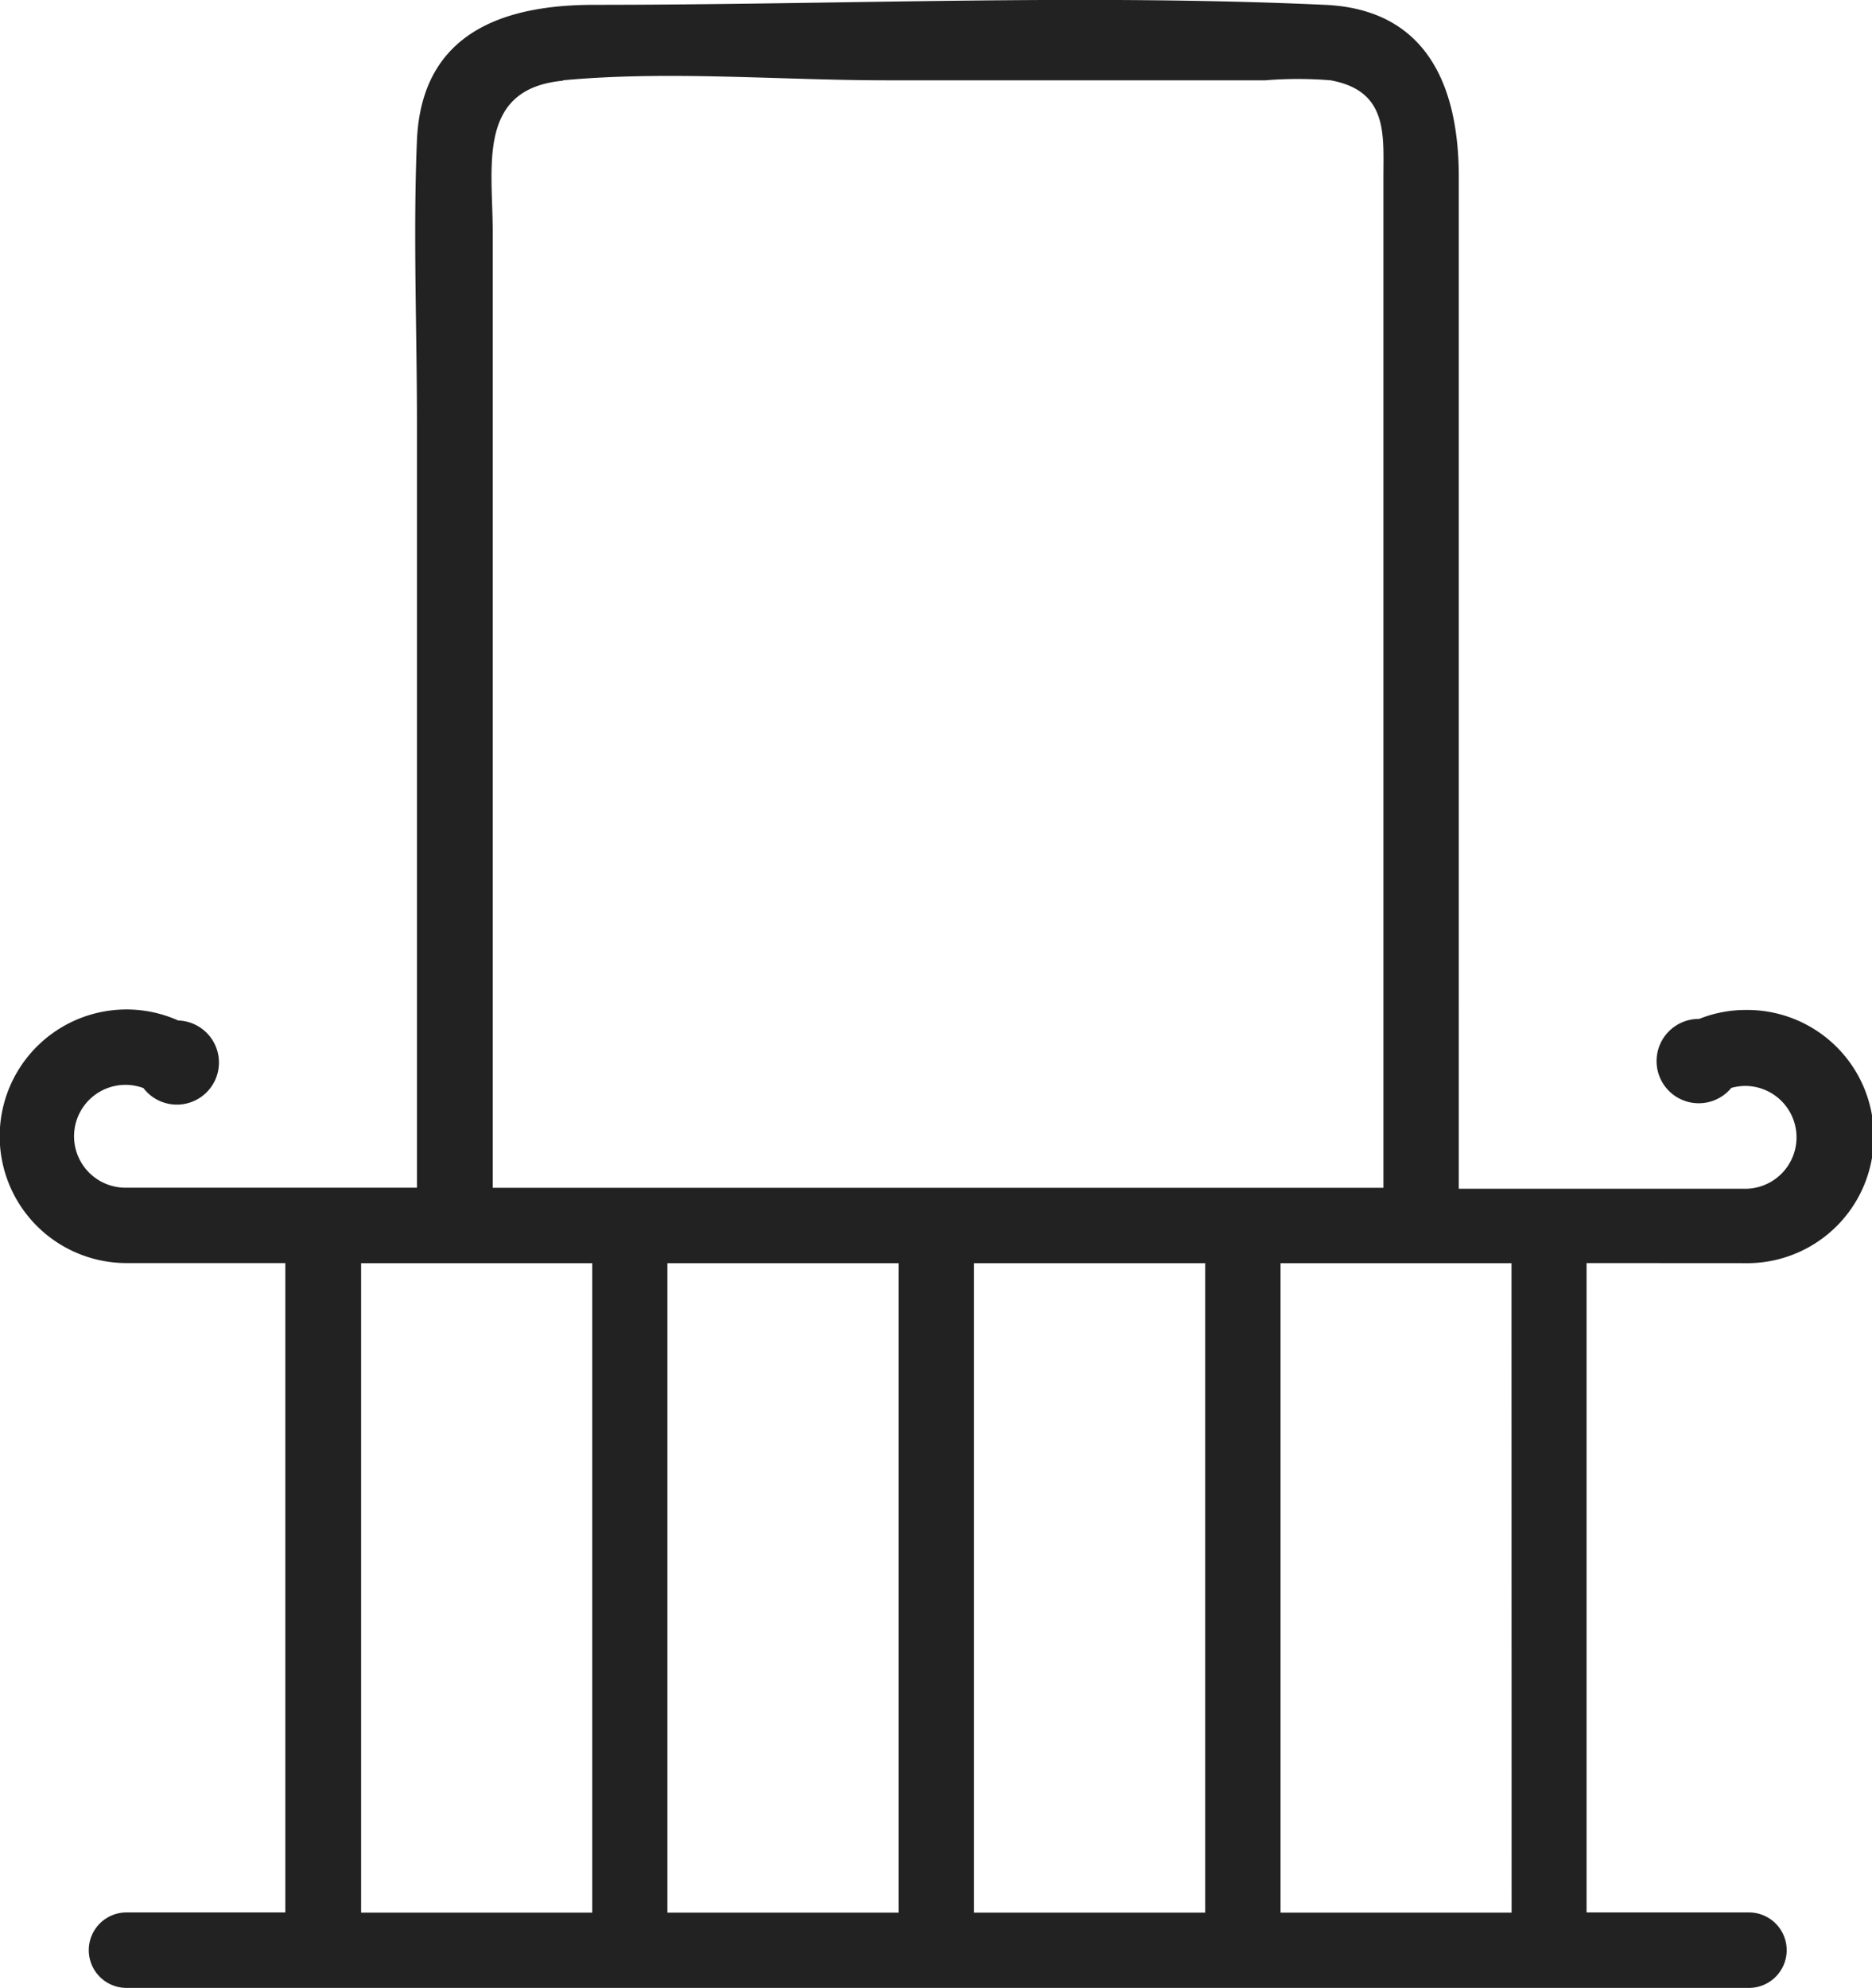
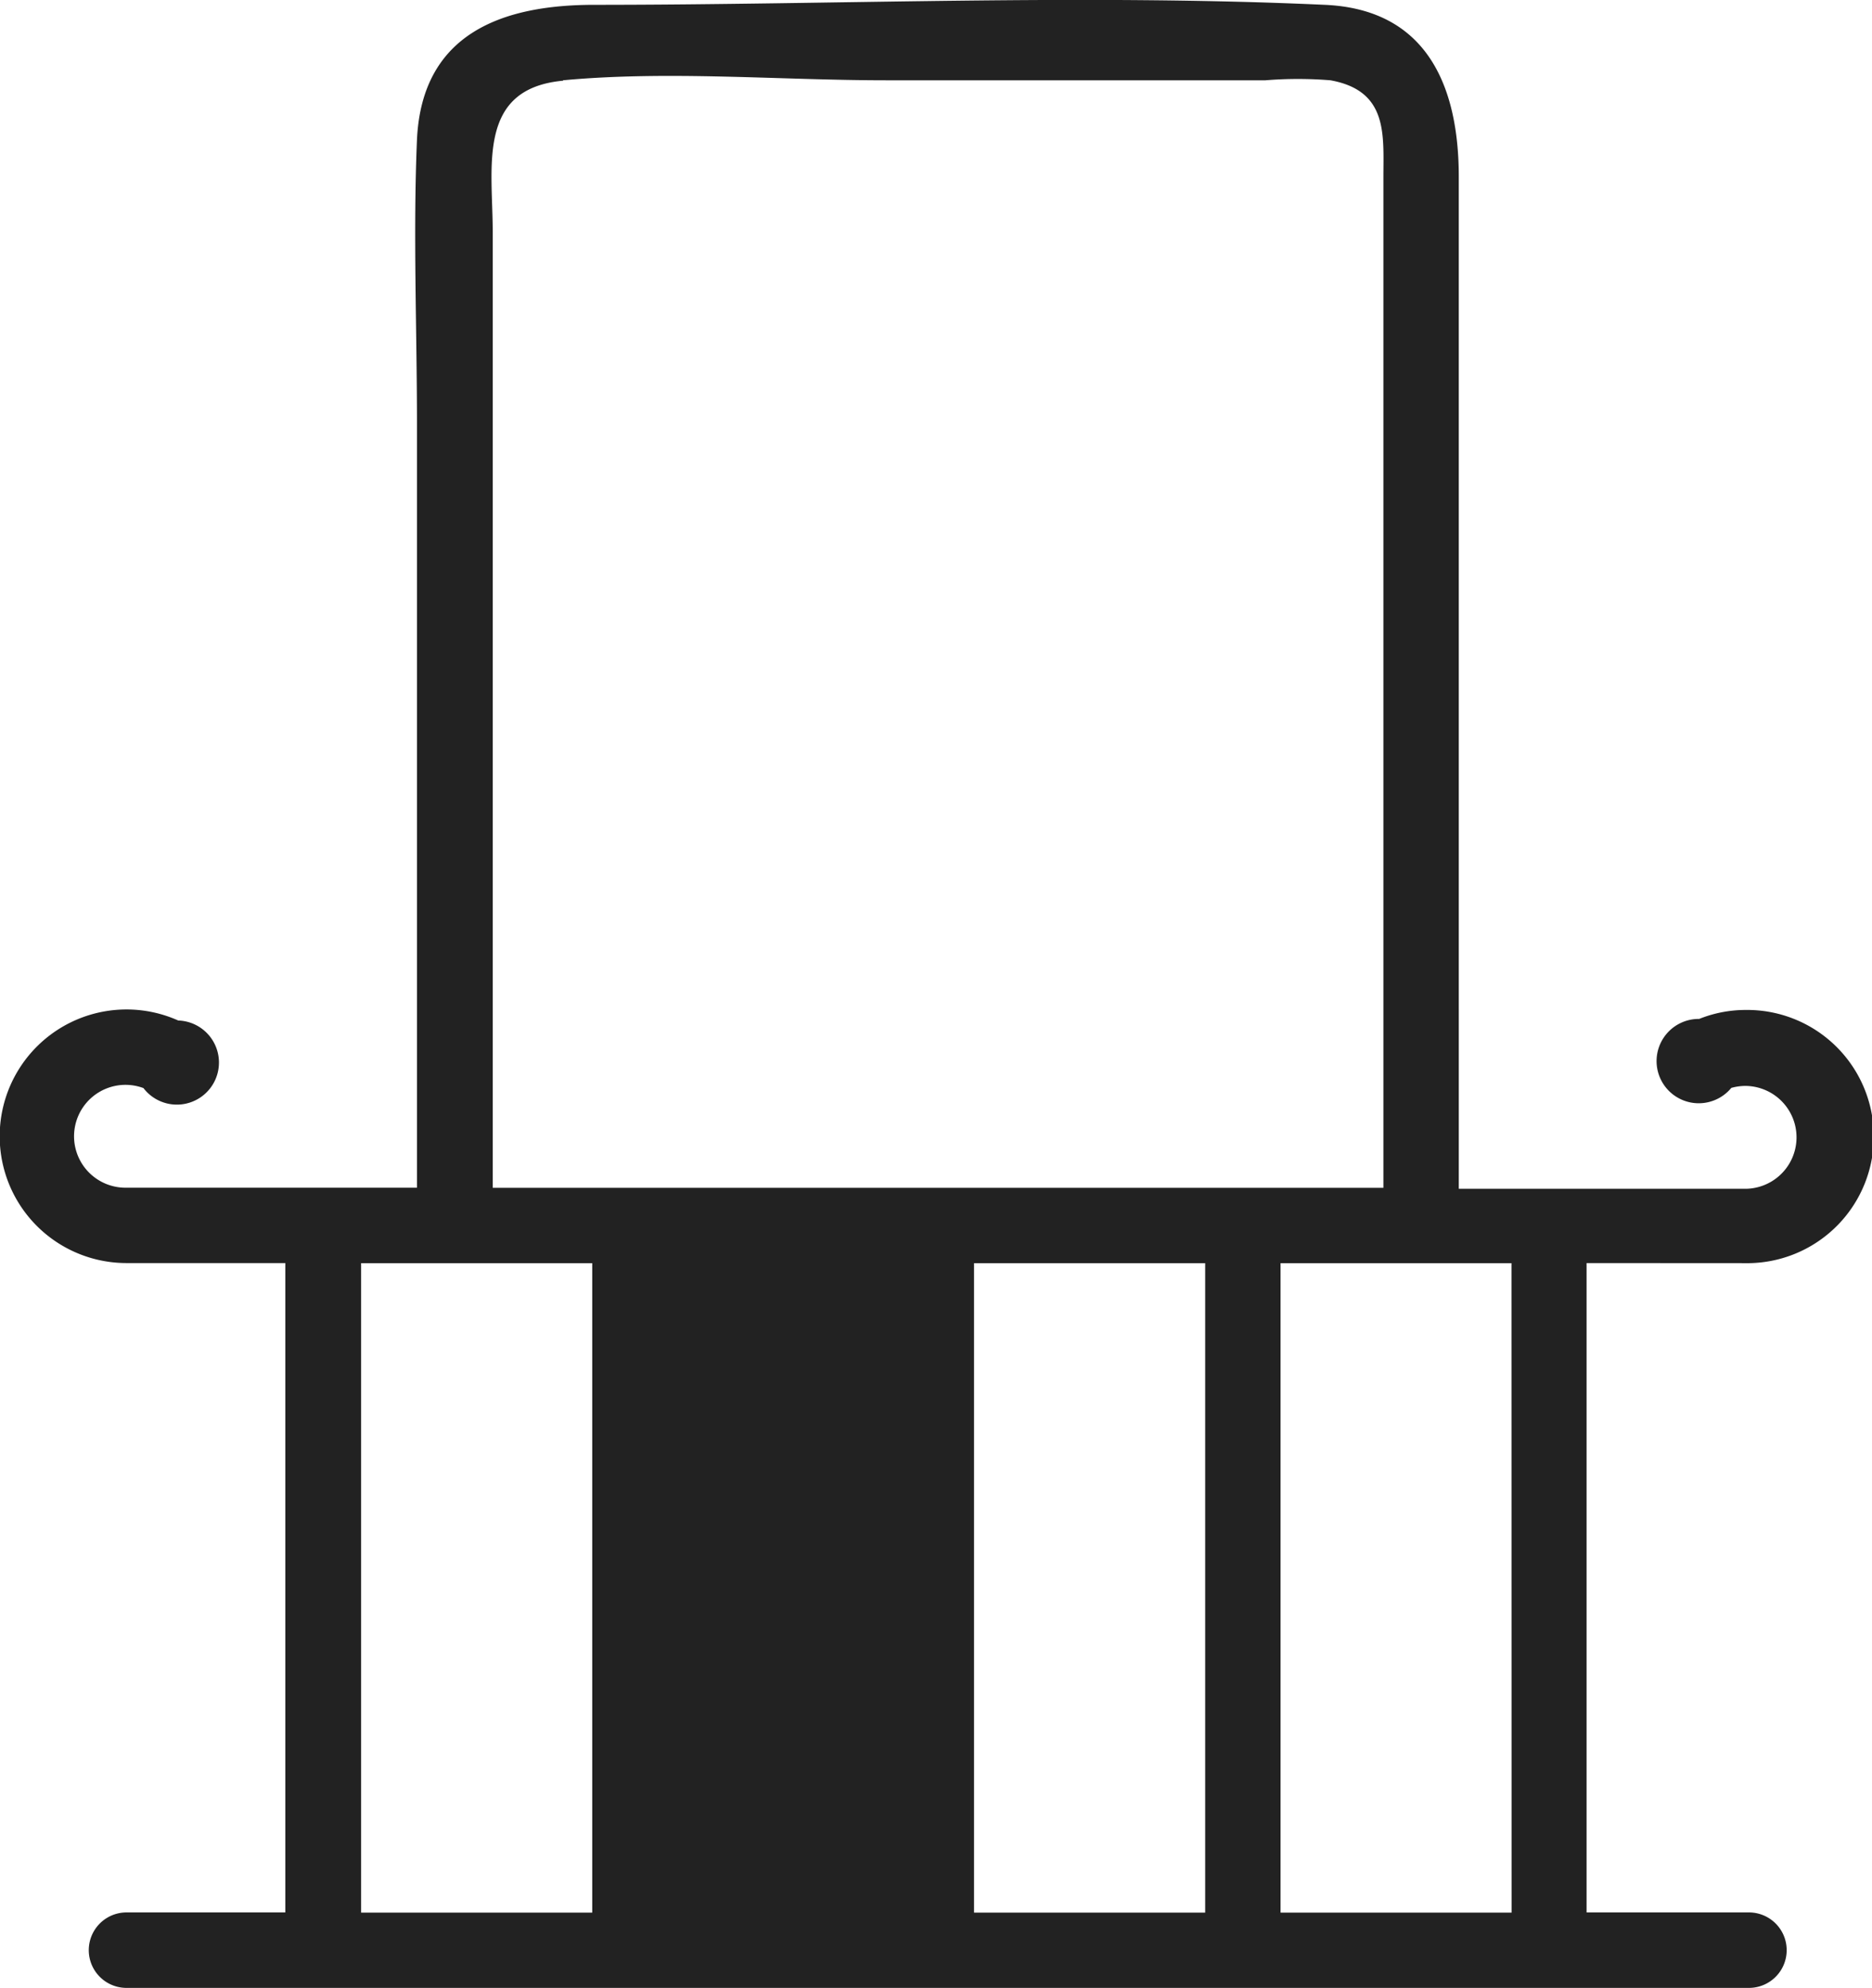
<svg xmlns="http://www.w3.org/2000/svg" width="19" height="20.177" viewBox="0 0 19 20.177">
  <g id="icono_balcon" transform="translate(-145 -1362.394)">
    <g id="Grupo_79" data-name="Grupo 79" transform="translate(145 1362.394)">
-       <path id="Trazado_267" data-name="Trazado 267" d="M1758.157,331.879v0a1.285,1.285,0,0,0-.042-2.57,1.267,1.267,0,0,0-.466.091h-.008a.428.428,0,1,0,.334.7.548.548,0,0,1,.14-.02.522.522,0,1,1,0,1.044h-2.906V320.852c0-.9-.311-1.7-1.361-1.745-2.461-.112-4.951,0-7.413,0-.922,0-1.751.282-1.8,1.371-.04.952,0,1.917,0,2.871v7.764h-2.948a.522.522,0,1,1,.172-1.011.427.427,0,1,0,.353-.686,1.287,1.287,0,1,0-.525,2.462h1.612v6.591h-1.612a.383.383,0,0,0,0,.766h16.467a.383.383,0,0,0,0-.766h-1.648v-6.591Zm-12.04-12.006c1.073-.1,2.2,0,3.279,0h3.85a4.071,4.071,0,0,1,.661,0c.586.106.537.552.537.981v10.26h-9.04v-9.7c0-.664-.166-1.456.714-1.537Zm3.406,12.006v6.592h-2.346v-6.592Zm.766,0h2.346v6.592h-2.346Zm-3.875,0v6.592h-2.346v-6.592Zm9.331,6.592H1753.4v-6.592h2.344Zm0,0" transform="translate(-1740.403 -319.058)" fill="#222" />
+       <path id="Trazado_267" data-name="Trazado 267" d="M1758.157,331.879v0a1.285,1.285,0,0,0-.042-2.57,1.267,1.267,0,0,0-.466.091h-.008a.428.428,0,1,0,.334.7.548.548,0,0,1,.14-.02.522.522,0,1,1,0,1.044h-2.906V320.852c0-.9-.311-1.7-1.361-1.745-2.461-.112-4.951,0-7.413,0-.922,0-1.751.282-1.8,1.371-.04.952,0,1.917,0,2.871v7.764h-2.948a.522.522,0,1,1,.172-1.011.427.427,0,1,0,.353-.686,1.287,1.287,0,1,0-.525,2.462h1.612v6.591h-1.612a.383.383,0,0,0,0,.766h16.467a.383.383,0,0,0,0-.766h-1.648v-6.591Zm-12.04-12.006c1.073-.1,2.2,0,3.279,0h3.85a4.071,4.071,0,0,1,.661,0c.586.106.537.552.537.981v10.26h-9.04v-9.7c0-.664-.166-1.456.714-1.537Zm3.406,12.006v6.592v-6.592Zm.766,0h2.346v6.592h-2.346Zm-3.875,0v6.592h-2.346v-6.592Zm9.331,6.592H1753.4v-6.592h2.344Zm0,0" transform="translate(-1740.403 -319.058)" fill="#222" />
    </g>
  </g>
</svg>